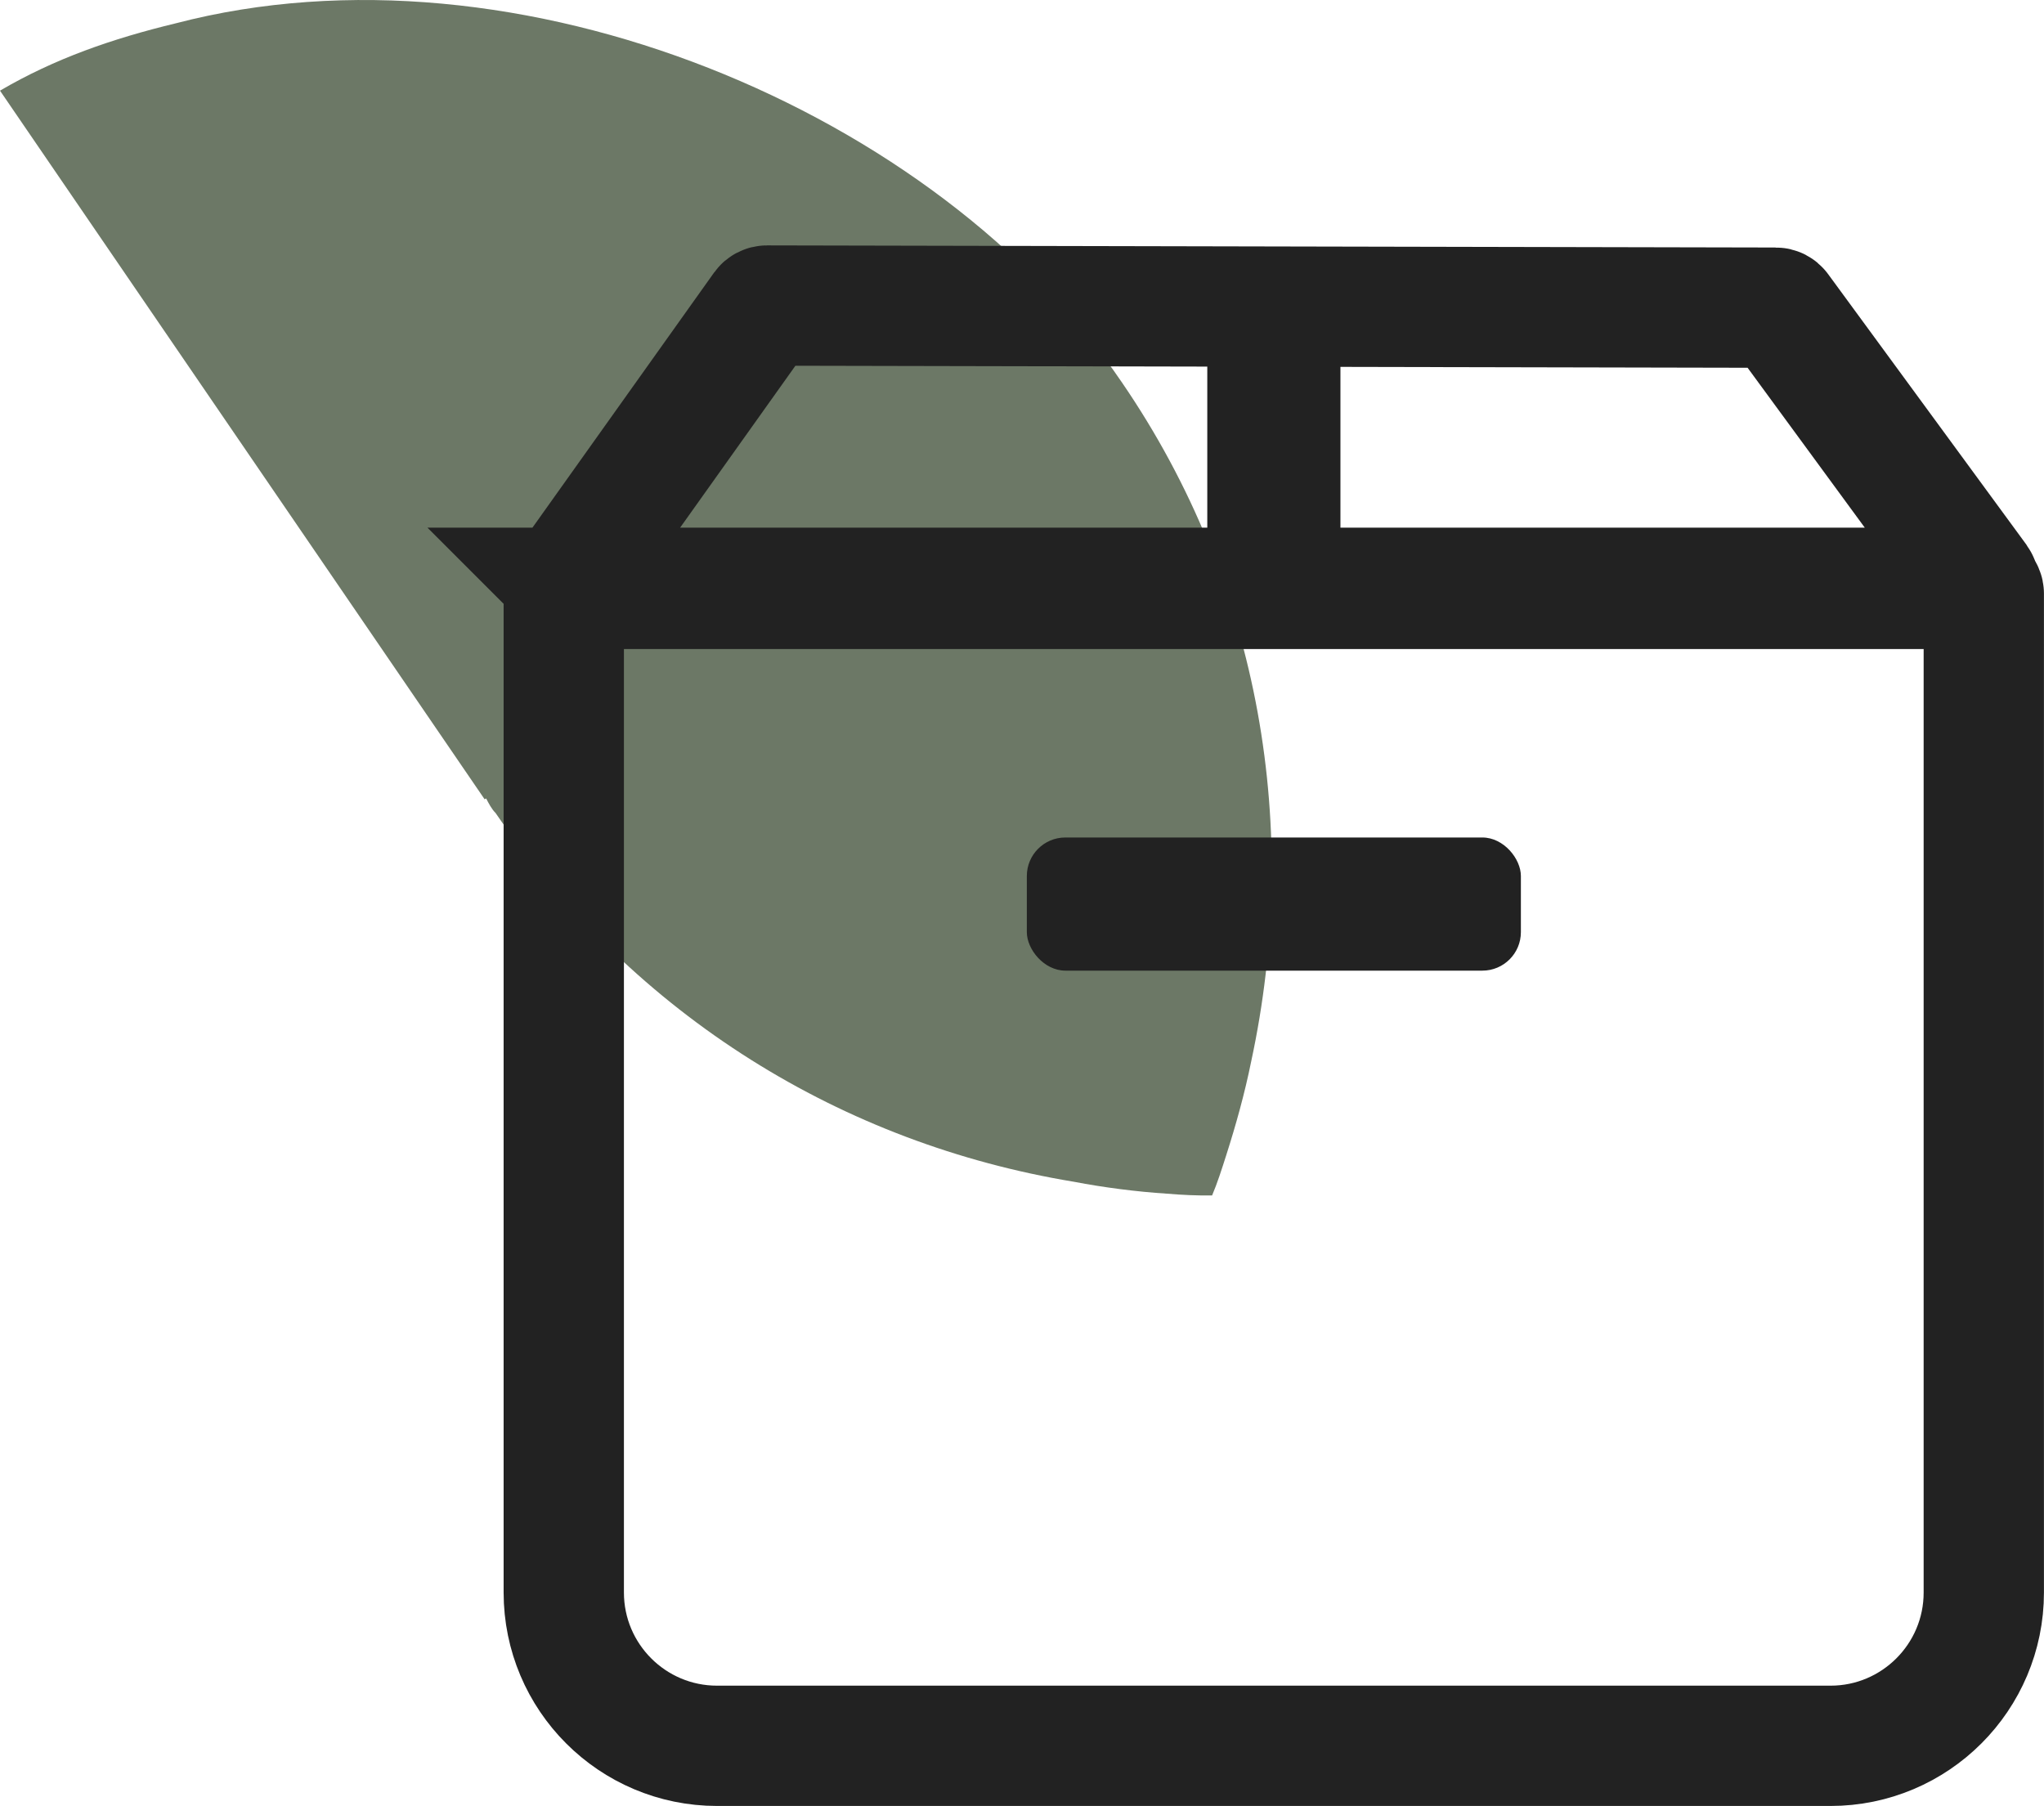
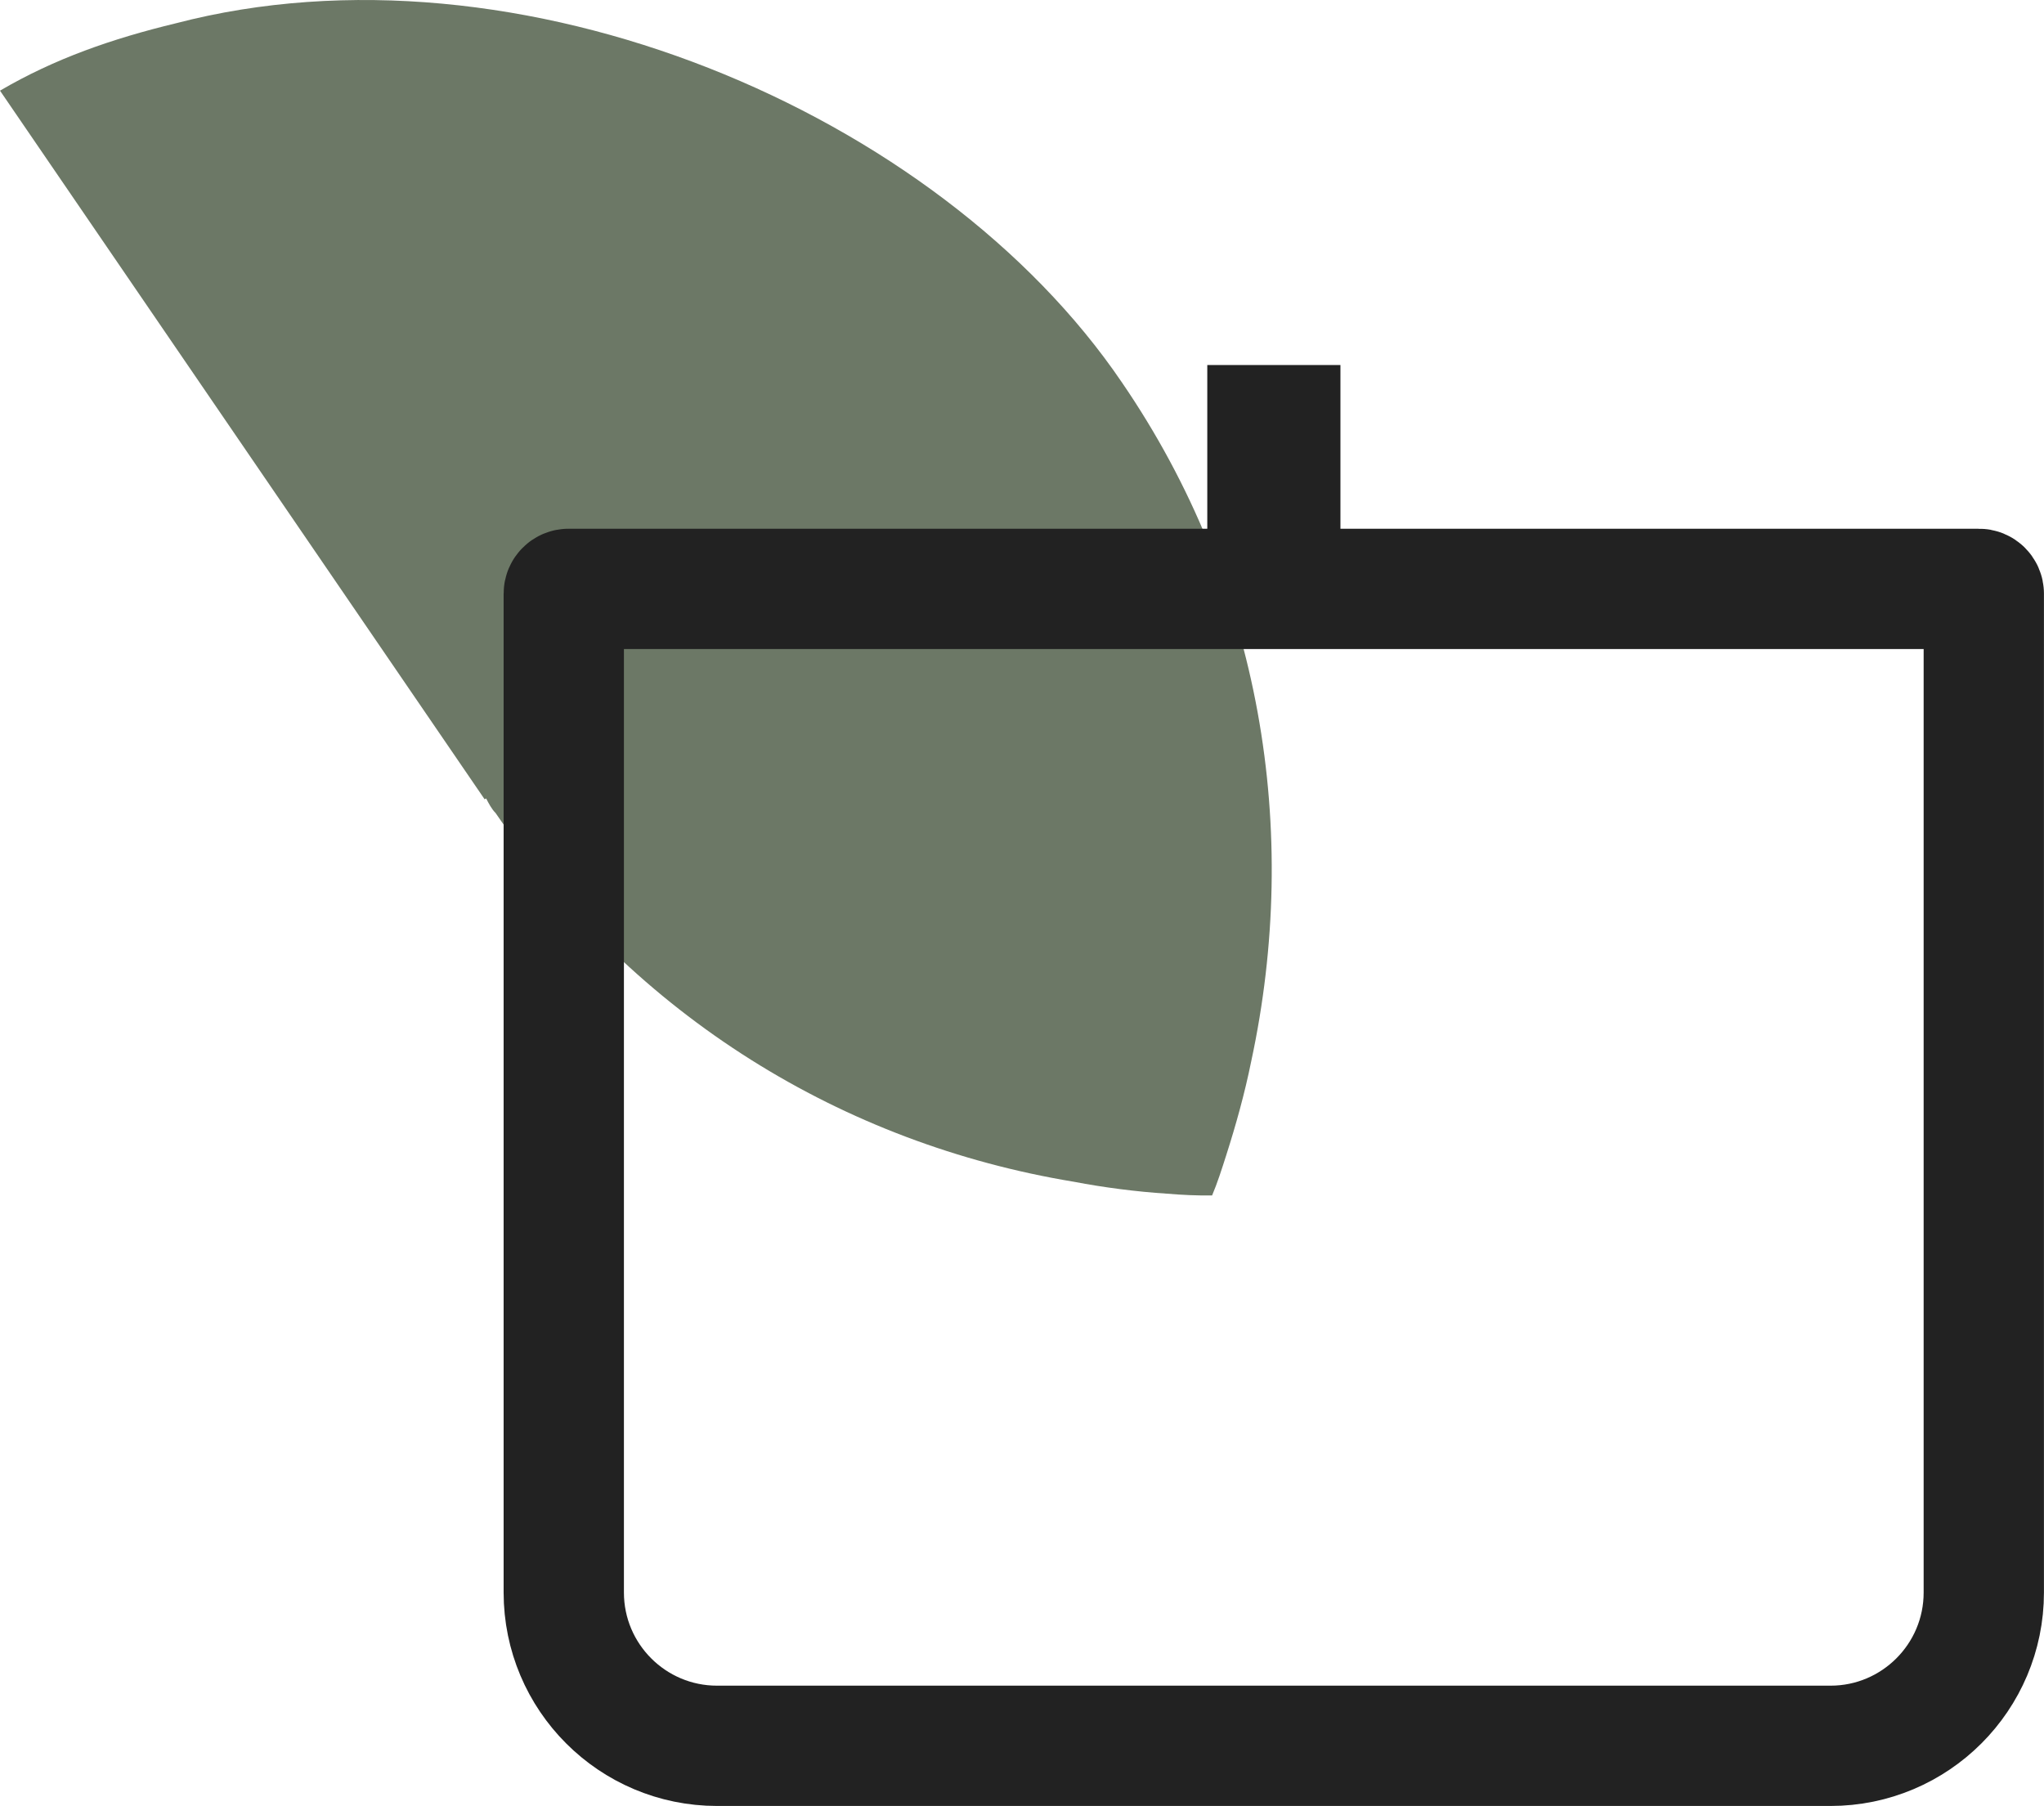
<svg xmlns="http://www.w3.org/2000/svg" id="Camada_2" data-name="Camada 2" viewBox="0 0 424.77 375.32">
  <defs>
    <style>
      .cls-1 {
        fill: #6c7866;
      }

      .cls-2 {
        fill: #222;
      }

      .cls-3 {
        fill: none;
        stroke: #222;
        stroke-linecap: round;
        stroke-miterlimit: 10;
        stroke-width: 25px;
      }
    </style>
  </defs>
  <g id="Camada_1-2" data-name="Camada 1">
    <g id="Entrega">
      <path class="cls-1" d="M100.71,166.1l.32-.16c.49.95,1.14,2.22,1.95,3.01,29.08,42.44,72.33,68.74,120.15,76.64,6.24,1.2,13.11,2.08,19.34,2.48,3.36.28,6.23.41,9.42.37,1.09-2.57,2.01-5.45,2.93-8.34,2-6.25,3.84-12.82,5.2-19.54,10.29-47.85,2.19-98.68-26.89-141.11C194.96,23.24,107.68-13.72,36.55,4.84,23.34,8.03,11.41,12.16,0,18.84l100.71,147.27Z" />
-       <rect class="cls-2" x="213.39" y="174.05" width="102.67" height="27.67" rx="8" ry="8" />
      <rect class="cls-2" x="250.89" y="75.86" width="27.67" height="34.22" />
      <g>
        <path class="cls-3" d="M411.27,122.38H118.16c-.55,0-1,.45-1,1v207.57c0,17.6,14.27,31.87,31.87,31.87h231.36c17.6,0,31.87-14.27,31.87-31.87V123.38c0-.55-.45-1-1-1Z" />
-         <path class="cls-3" d="M119.01,122.16h291.2c.82,0,1.29-.93.81-1.59l-41.2-56.22c-.19-.26-.49-.41-.8-.41l-209.64-.44c-.32,0-.63.16-.82.42l-40.35,56.67c-.47.66,0,1.58.81,1.58Z" />
      </g>
    </g>
  </g>
</svg>